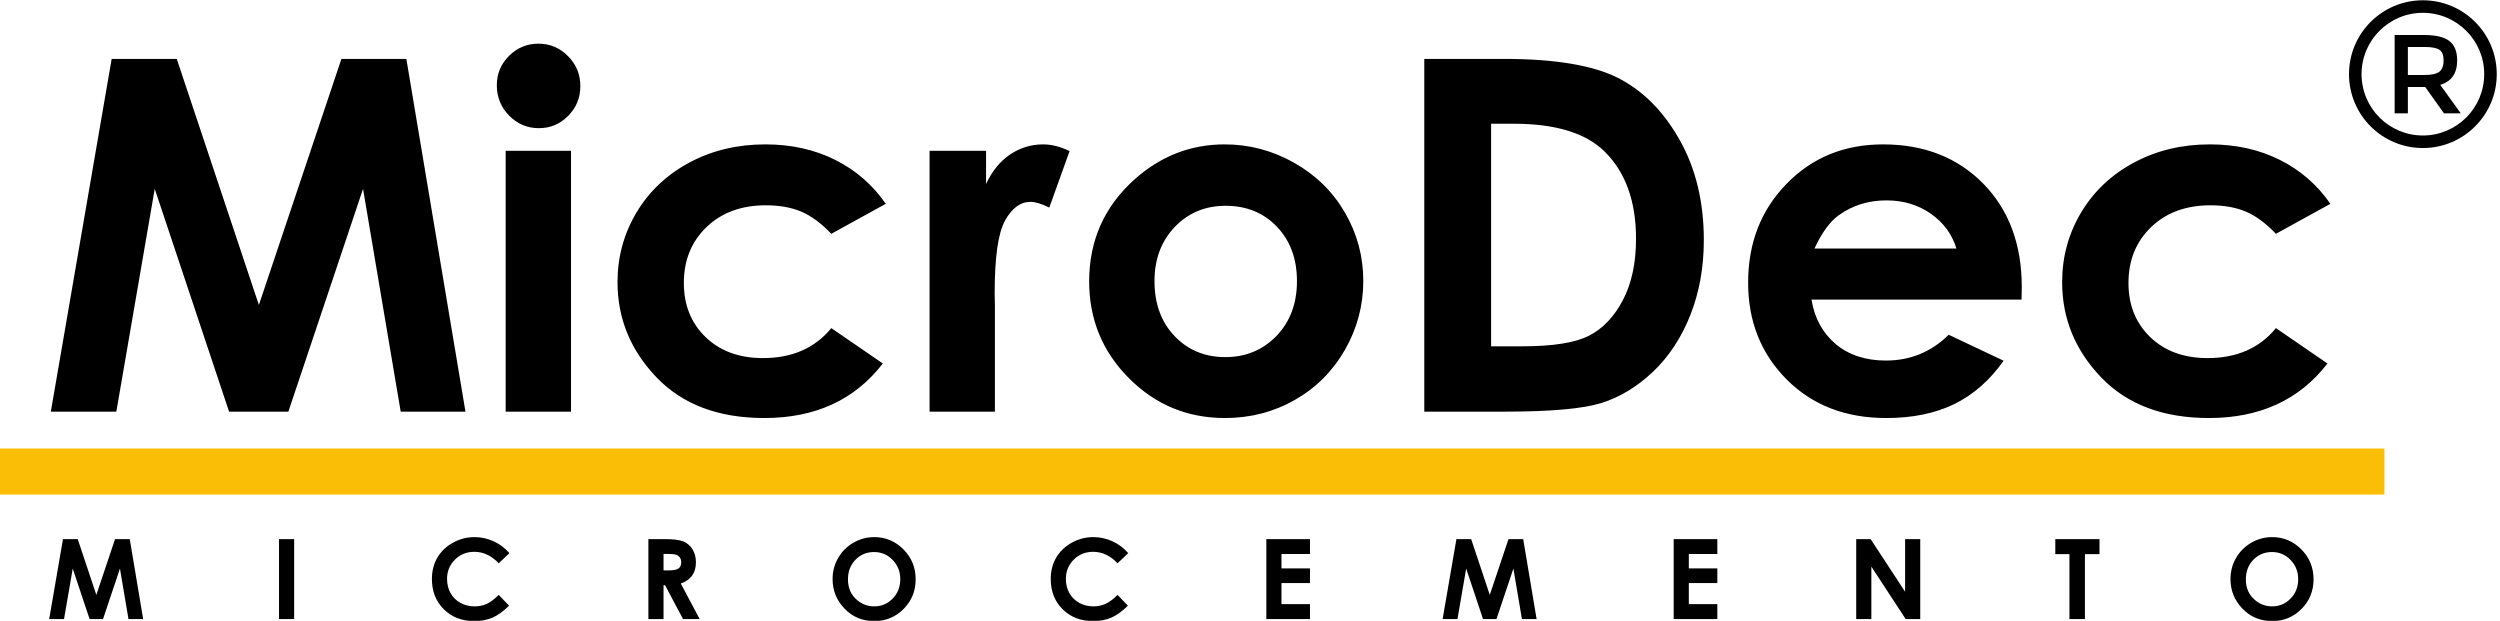
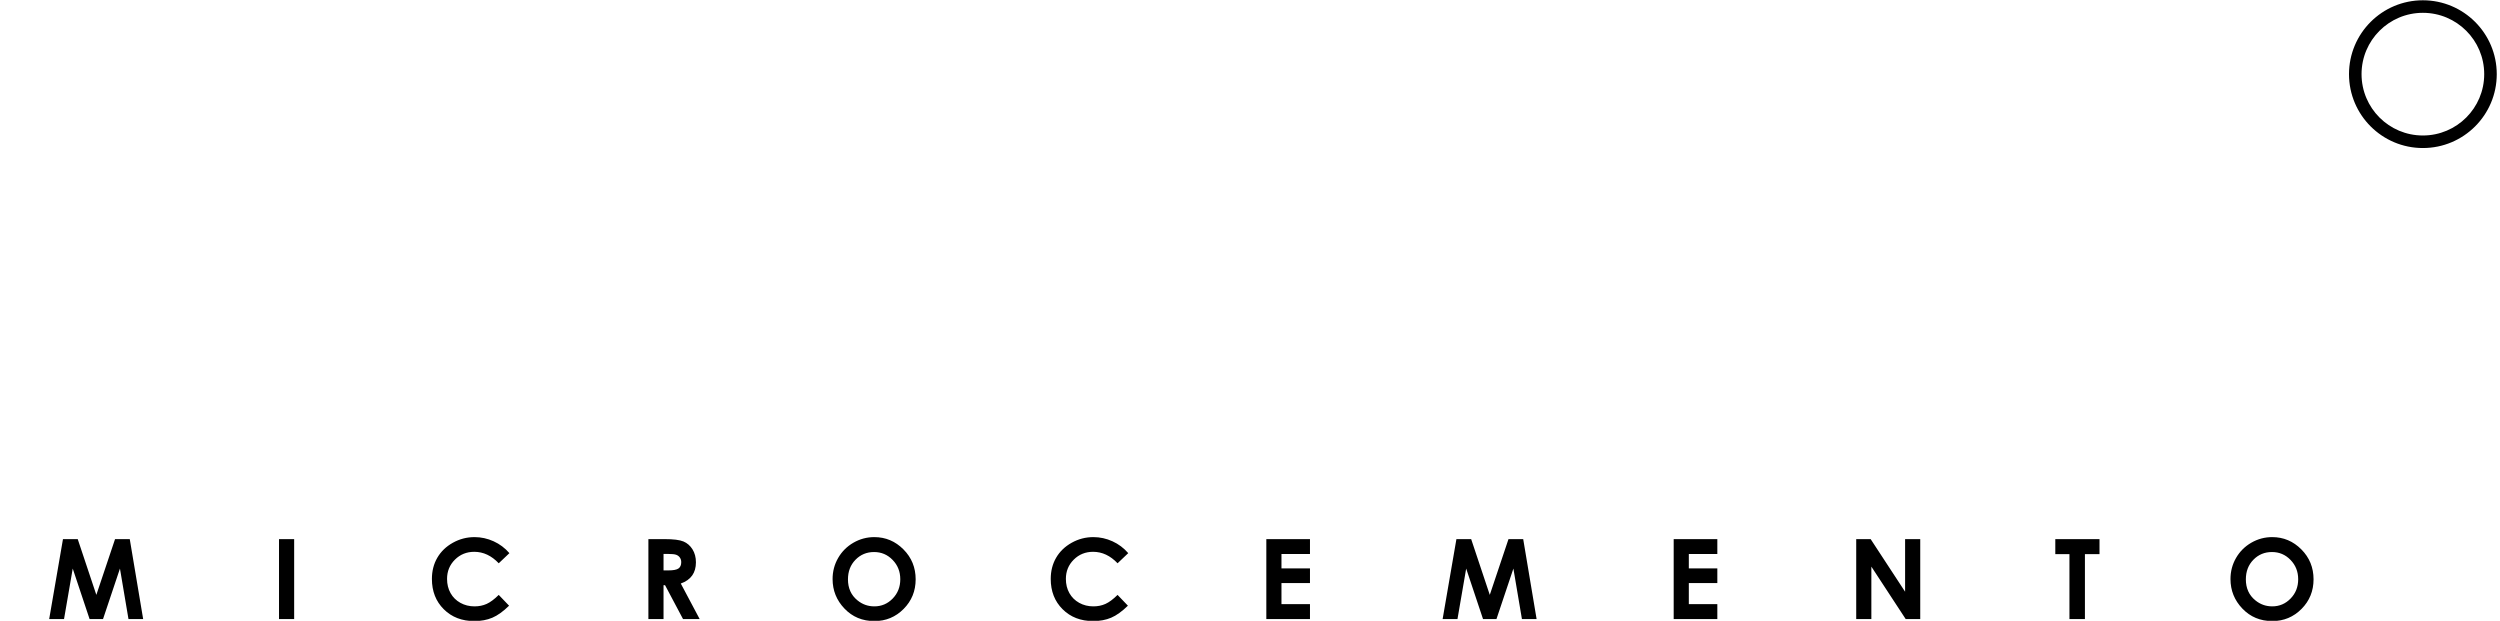
<svg xmlns="http://www.w3.org/2000/svg" xml:space="preserve" width="52.654mm" height="13.075mm" version="1.1" style="shape-rendering:geometricPrecision; text-rendering:geometricPrecision; image-rendering:optimizeQuality; fill-rule:evenodd; clip-rule:evenodd" viewBox="0 0 5265.44 1307.48">
  <defs>
    <style type="text/css"> .fil3 {fill:black} .fil2 {fill:#FBBE07} .fil0 {fill:black;fill-rule:nonzero} .fil1 {fill:black;fill-rule:nonzero} </style>
  </defs>
  <g id="Слой_x0020_1">
-     <path class="fil0" d="M235.18 124.04l137.1 0 172.98 518.22 173.83 -518.22 136.76 0 124.51 742.93 -136.42 0 -79.32 -469.25 -157.28 469.25 -124.86 0 -156.59 -469.25 -80.88 469.25 -137.96 0 128.13 -742.93zm899.01 -32.08c24.15,0 44.84,8.8 62.08,26.21 17.42,17.42 26.04,38.46 26.04,63.3 0,24.49 -8.62,45.35 -25.69,62.59 -17.08,17.25 -37.6,25.87 -61.57,25.87 -24.49,0 -45.35,-8.79 -62.6,-26.38 -17.42,-17.6 -26.04,-38.98 -26.04,-64.16 0,-24.14 8.62,-44.66 25.7,-61.73 17.07,-17.08 37.76,-25.7 62.08,-25.7zm-69.16 225.57l137.63 0 0 549.44 -137.63 0 0 -549.44zm800.55 111.75l-114.69 63.12c-21.56,-22.59 -42.77,-38.11 -63.81,-46.9 -21.04,-8.8 -45.7,-13.12 -73.98,-13.12 -51.56,0 -93.3,15.35 -125.03,45.88 -31.91,30.69 -47.77,69.84 -47.77,117.78 0,46.57 15.34,84.51 45.87,114 30.7,29.49 70.88,44.15 120.72,44.15 61.56,0 109.51,-21.04 144,-63.12l108.47 74.5c-58.97,76.57 -142.1,114.85 -249.54,114.85 -96.74,0 -172.45,-28.62 -227.12,-85.71 -54.67,-57.08 -82.09,-123.82 -82.09,-200.39 0,-53.11 13.28,-101.92 39.84,-146.59 26.73,-44.66 63.81,-79.84 111.58,-105.37 47.59,-25.52 100.88,-38.28 159.86,-38.28 54.67,0 103.65,10.87 147.11,32.59 43.45,21.73 78.98,52.6 106.58,92.61zm92.26 -111.75l118.99 0 0 69.85c12.77,-27.25 29.66,-47.95 50.71,-62.09 21.2,-14.14 44.32,-21.21 69.32,-21.21 17.76,0 36.39,4.65 55.88,14.14l-42.77 119c-16.04,-8.11 -29.32,-12.08 -39.67,-12.08 -21.04,0 -38.97,13.11 -53.46,39.33 -14.66,26.21 -21.9,77.6 -21.9,154.17l0.52 26.73 0 221.6 -137.62 0 0 -549.44zm621.53 -13.45c51.9,0 100.71,12.93 146.41,38.8 45.87,25.87 81.4,60.88 107.09,105.2 25.7,44.49 38.46,92.26 38.46,143.65 0,51.74 -12.93,100.03 -38.63,145.04 -25.86,45.01 -61.05,80.19 -105.54,105.54 -44.67,25.36 -93.64,38.11 -147.28,38.11 -78.98,0 -146.42,-27.93 -202.11,-83.81 -55.88,-56.04 -83.82,-124 -83.82,-203.84 0,-85.71 31.56,-157.11 94.68,-214.19 55.36,-49.67 118.82,-74.5 190.74,-74.5zm2.06 129.34c-42.93,0 -78.64,14.83 -107.09,44.49 -28.45,29.84 -42.77,67.78 -42.77,114.17 0,47.6 14.14,86.22 42.25,115.72 28.11,29.48 63.81,44.32 107.1,44.32 43.11,0 78.98,-15 107.78,-44.84 28.63,-29.84 42.94,-68.29 42.94,-115.2 0,-47.08 -14.14,-85.2 -42.25,-114.68 -28.11,-29.32 -64.15,-43.98 -107.96,-43.98zm418.39 -309.38l167.45 0c107.95,0 188.14,13.45 240.74,40.18 52.43,26.73 95.72,70.19 129.69,130.55 33.97,60.19 50.88,130.55 50.88,211.08 0,57.26 -9.49,109.86 -28.46,157.8 -18.97,47.94 -45.36,87.78 -78.81,119.51 -33.46,31.56 -69.67,53.46 -108.65,65.7 -38.97,12.07 -106.58,18.11 -202.81,18.11l-170.03 0 0 -742.93zm140.72 136.58l0 468.74 65.53 0c64.67,0 111.4,-7.42 140.55,-22.26 29.15,-14.82 52.95,-39.83 71.4,-74.84 18.45,-35.01 27.76,-78.12 27.76,-129.51 0,-78.81 -22.07,-140.03 -66.05,-183.49 -39.66,-39.15 -103.47,-58.64 -191.25,-58.64l-47.94 0zm1117.16 370.43l-442.35 0c6.39,39.15 23.45,70.37 51.05,93.65 27.59,23.11 62.95,34.66 105.71,34.66 51.39,0 95.37,-18.11 132.28,-54.32l115.54 54.66c-28.8,41.05 -63.46,71.4 -103.64,91.23 -40.36,19.67 -88.13,29.49 -143.49,29.49 -85.88,0 -155.9,-27.07 -209.88,-81.39 -53.97,-54.15 -81.05,-122.1 -81.05,-203.67 0,-83.64 27.08,-153.15 81.05,-208.33 53.98,-55.36 121.59,-82.95 203.16,-82.95 86.4,0 156.76,27.59 210.91,82.6 54.15,55.19 81.22,127.8 81.22,218.33l-0.51 26.04zm-137.1 -107.61c-9.14,-30.01 -27.08,-54.5 -53.81,-73.29 -26.9,-18.8 -57.95,-28.11 -93.47,-28.11 -38.46,0 -72.09,10.52 -101.23,31.73 -18.11,13.11 -35.01,36.39 -50.53,69.67l299.04 0zm787.6 -94.16l-114.68 63.12c-21.56,-22.59 -42.77,-38.11 -63.81,-46.9 -21.04,-8.8 -45.7,-13.12 -73.98,-13.12 -51.57,0 -93.3,15.35 -125.03,45.88 -31.91,30.69 -47.77,69.84 -47.77,117.78 0,46.57 15.34,84.51 45.87,114 30.7,29.49 70.88,44.15 120.72,44.15 61.56,0 109.51,-21.04 144,-63.12l108.47 74.5c-58.97,76.57 -142.1,114.85 -249.54,114.85 -96.74,0 -172.46,-28.62 -227.13,-85.71 -54.66,-57.08 -82.08,-123.82 -82.08,-200.39 0,-53.11 13.28,-101.92 39.83,-146.59 26.73,-44.66 63.81,-79.84 111.58,-105.37 47.6,-25.52 100.89,-38.28 159.87,-38.28 54.67,0 103.65,10.87 147.11,32.59 43.45,21.73 78.98,52.6 106.57,92.61z" />
    <path class="fil1" d="M132.62 1135.46l31.08 0 39.2 117.45 39.4 -117.45 30.99 0 28.22 168.38 -30.92 0 -17.97 -106.35 -35.65 106.35 -28.3 0 -35.49 -106.35 -18.33 106.35 -31.27 0 29.04 -168.38zm455.03 0l31.9 0 0 168.38 -31.9 0 0 -168.38zm485.25 29.54l-22.48 21.34c-15.28,-16.1 -32.44,-24.15 -51.54,-24.15 -16.11,0 -29.71,5.51 -40.74,16.5 -11.05,10.98 -16.57,24.5 -16.57,40.61 0,11.21 2.47,21.18 7.35,29.86 4.89,8.72 11.8,15.55 20.72,20.52 8.95,4.96 18.88,7.42 29.82,7.42 9.31,0 17.82,-1.71 25.53,-5.19 7.73,-3.48 16.22,-9.82 25.43,-18.96l21.78 22.74c-12.43,12.16 -24.2,20.61 -35.25,25.3 -11.07,4.72 -23.73,7.07 -37.92,7.07 -26.18,0 -47.65,-8.28 -64.34,-24.9 -16.68,-16.57 -25.01,-37.87 -25.01,-63.78 0,-16.82 3.79,-31.7 11.41,-44.76 7.59,-13.05 18.45,-23.53 32.64,-31.47 14.15,-7.92 29.39,-11.91 45.77,-11.91 13.87,0 27.24,2.93 40.14,8.79 12.86,5.87 23.96,14.19 33.26,24.97zm292.72 -29.54l34.04 0c18.61,0 31.89,1.64 39.79,4.96 7.93,3.32 14.27,8.87 19.08,16.58 4.8,7.69 7.22,16.8 7.22,27.35 0,11.07 -2.65,20.33 -7.93,27.75 -5.31,7.47 -13.29,13.1 -23.96,16.89l39.75 74.85 -35.02 0 -37.83 -71.29 -3.25 0 0 71.29 -31.89 0 0 -168.38zm31.89 65.89l10.17 0c10.31,0 17.38,-1.32 21.29,-4.02 3.88,-2.7 5.83,-7.15 5.83,-13.41 0,-3.67 -0.98,-6.87 -2.9,-9.61 -1.91,-2.73 -4.49,-4.69 -7.73,-5.86 -3.21,-1.21 -9.15,-1.8 -17.78,-1.8l-8.88 0 0 34.7zm443.9 -70.11c23.8,0 44.28,8.63 61.4,25.87 17.16,17.24 25.72,38.26 25.72,63.05 0,24.58 -8.44,45.37 -25.36,62.37 -16.89,17.01 -37.41,25.53 -61.53,25.53 -25.29,0 -46.28,-8.76 -62.96,-26.23 -16.73,-17.47 -25.1,-38.22 -25.1,-62.26 0,-16.06 3.91,-30.88 11.69,-44.4 7.78,-13.48 18.48,-24.2 32.09,-32.09 13.64,-7.9 28.34,-11.84 44.05,-11.84zm-0.47 31.42c-15.52,0 -28.58,5.44 -39.13,16.26 -10.59,10.83 -15.86,24.59 -15.86,41.32 0,18.6 6.64,33.33 19.97,44.16 10.35,8.49 22.2,12.7 35.6,12.7 15.13,0 28.03,-5.51 38.66,-16.49 10.67,-10.98 15.98,-24.5 15.98,-40.61 0,-16.03 -5.35,-29.59 -16.1,-40.69 -10.71,-11.1 -23.76,-16.65 -39.12,-16.65zm535.32 2.34l-22.48 21.34c-15.28,-16.1 -32.44,-24.15 -51.55,-24.15 -16.1,0 -29.71,5.51 -40.73,16.5 -11.06,10.98 -16.57,24.5 -16.57,40.61 0,11.21 2.46,21.18 7.35,29.86 4.89,8.72 11.8,15.55 20.71,20.52 8.95,4.96 18.88,7.42 29.82,7.42 9.31,0 17.83,-1.71 25.53,-5.19 7.74,-3.48 16.22,-9.82 25.44,-18.96l21.78 22.74c-12.44,12.16 -24.2,20.61 -35.26,25.3 -11.06,4.72 -23.72,7.07 -37.92,7.07 -26.18,0 -47.64,-8.28 -64.33,-24.9 -16.69,-16.57 -25.02,-37.87 -25.02,-63.78 0,-16.82 3.8,-31.7 11.42,-44.76 7.58,-13.05 18.45,-23.53 32.64,-31.47 14.14,-7.92 29.39,-11.91 45.76,-11.91 13.88,0 27.25,2.93 40.14,8.79 12.87,5.87 23.97,14.19 33.27,24.97zm290.84 -29.54l91.93 0 0 31.42 -60.04 0 0 30.25 60.04 0 0 30.96 -60.04 0 0 44.32 60.04 0 0 31.43 -91.93 0 0 -168.38zm400.35 0l31.08 0 39.2 117.45 39.4 -117.45 30.99 0 28.22 168.38 -30.91 0 -17.98 -106.35 -35.65 106.35 -28.3 0 -35.49 -106.35 -18.33 106.35 -31.27 0 29.04 -168.38zm457.62 0l91.93 0 0 31.42 -60.04 0 0 30.25 60.04 0 0 30.96 -60.04 0 0 44.32 60.04 0 0 31.43 -91.93 0 0 -168.38zm384.45 0l30.4 0 72.55 110.81 0 -110.81 31.89 0 0 168.38 -30.64 0 -72.31 -110.46 0 110.46 -31.89 0 0 -168.38zm419.31 0l93.1 0 0 31.66 -30.72 0 0 136.72 -32.6 0 0 -136.72 -29.78 0 0 -31.66zm456.79 -4.22c23.8,0 44.28,8.63 61.4,25.87 17.16,17.24 25.72,38.26 25.72,63.05 0,24.58 -8.44,45.37 -25.36,62.37 -16.89,17.01 -37.41,25.53 -61.53,25.53 -25.28,0 -46.27,-8.76 -62.96,-26.23 -16.73,-17.47 -25.1,-38.22 -25.1,-62.26 0,-16.06 3.91,-30.88 11.69,-44.4 7.78,-13.48 18.49,-24.2 32.09,-32.09 13.64,-7.9 28.34,-11.84 44.05,-11.84zm-0.47 31.42c-15.52,0 -28.57,5.44 -39.13,16.26 -10.59,10.83 -15.86,24.59 -15.86,41.32 0,18.6 6.64,33.33 19.97,44.16 10.36,8.49 22.2,12.7 35.61,12.7 15.12,0 28.02,-5.51 38.65,-16.49 10.68,-10.98 15.99,-24.5 15.99,-40.61 0,-16.03 -5.36,-29.59 -16.11,-40.69 -10.7,-11.1 -23.76,-16.65 -39.12,-16.65z" />
-     <polygon class="fil2" points="5022.03,1041.66 -6.85,1041.66 -6.85,944.66 5022.03,944.66 " />
-     <path class="fil0" d="M5175.23 127.27c0,27.21 -11.88,44.36 -35.63,51.44l43.18 59.94 -35.4 0 -39.41 -55.45 -36.58 0 0 55.45 -27.84 0 0 -164.96 61.35 0c25.17,0 43.19,4.24 54.04,12.75 10.87,8.49 16.29,22.1 16.29,40.83zm-69.15 30.67c15.73,0 26.44,-2.44 32.1,-7.31 5.66,-4.88 8.5,-12.71 8.5,-23.49 0,-10.77 -2.92,-18.16 -8.74,-22.18 -5.82,-4.01 -16.2,-6.02 -31.15,-6.02l-35.4 0 0 59 34.69 0z" />
    <path class="fil3" d="M5103.01 0.58c85.93,0 155.59,69.66 155.59,155.59 0,85.94 -69.66,155.6 -155.59,155.6 -85.93,0 -155.59,-69.66 -155.59,-155.6 0,-85.93 69.66,-155.59 155.59,-155.59zm0 26.41c71.34,0 129.18,57.84 129.18,129.18 0,71.35 -57.84,129.19 -129.18,129.19 -71.35,0 -129.18,-57.84 -129.18,-129.19 0,-71.34 57.83,-129.18 129.18,-129.18z" />
  </g>
</svg>